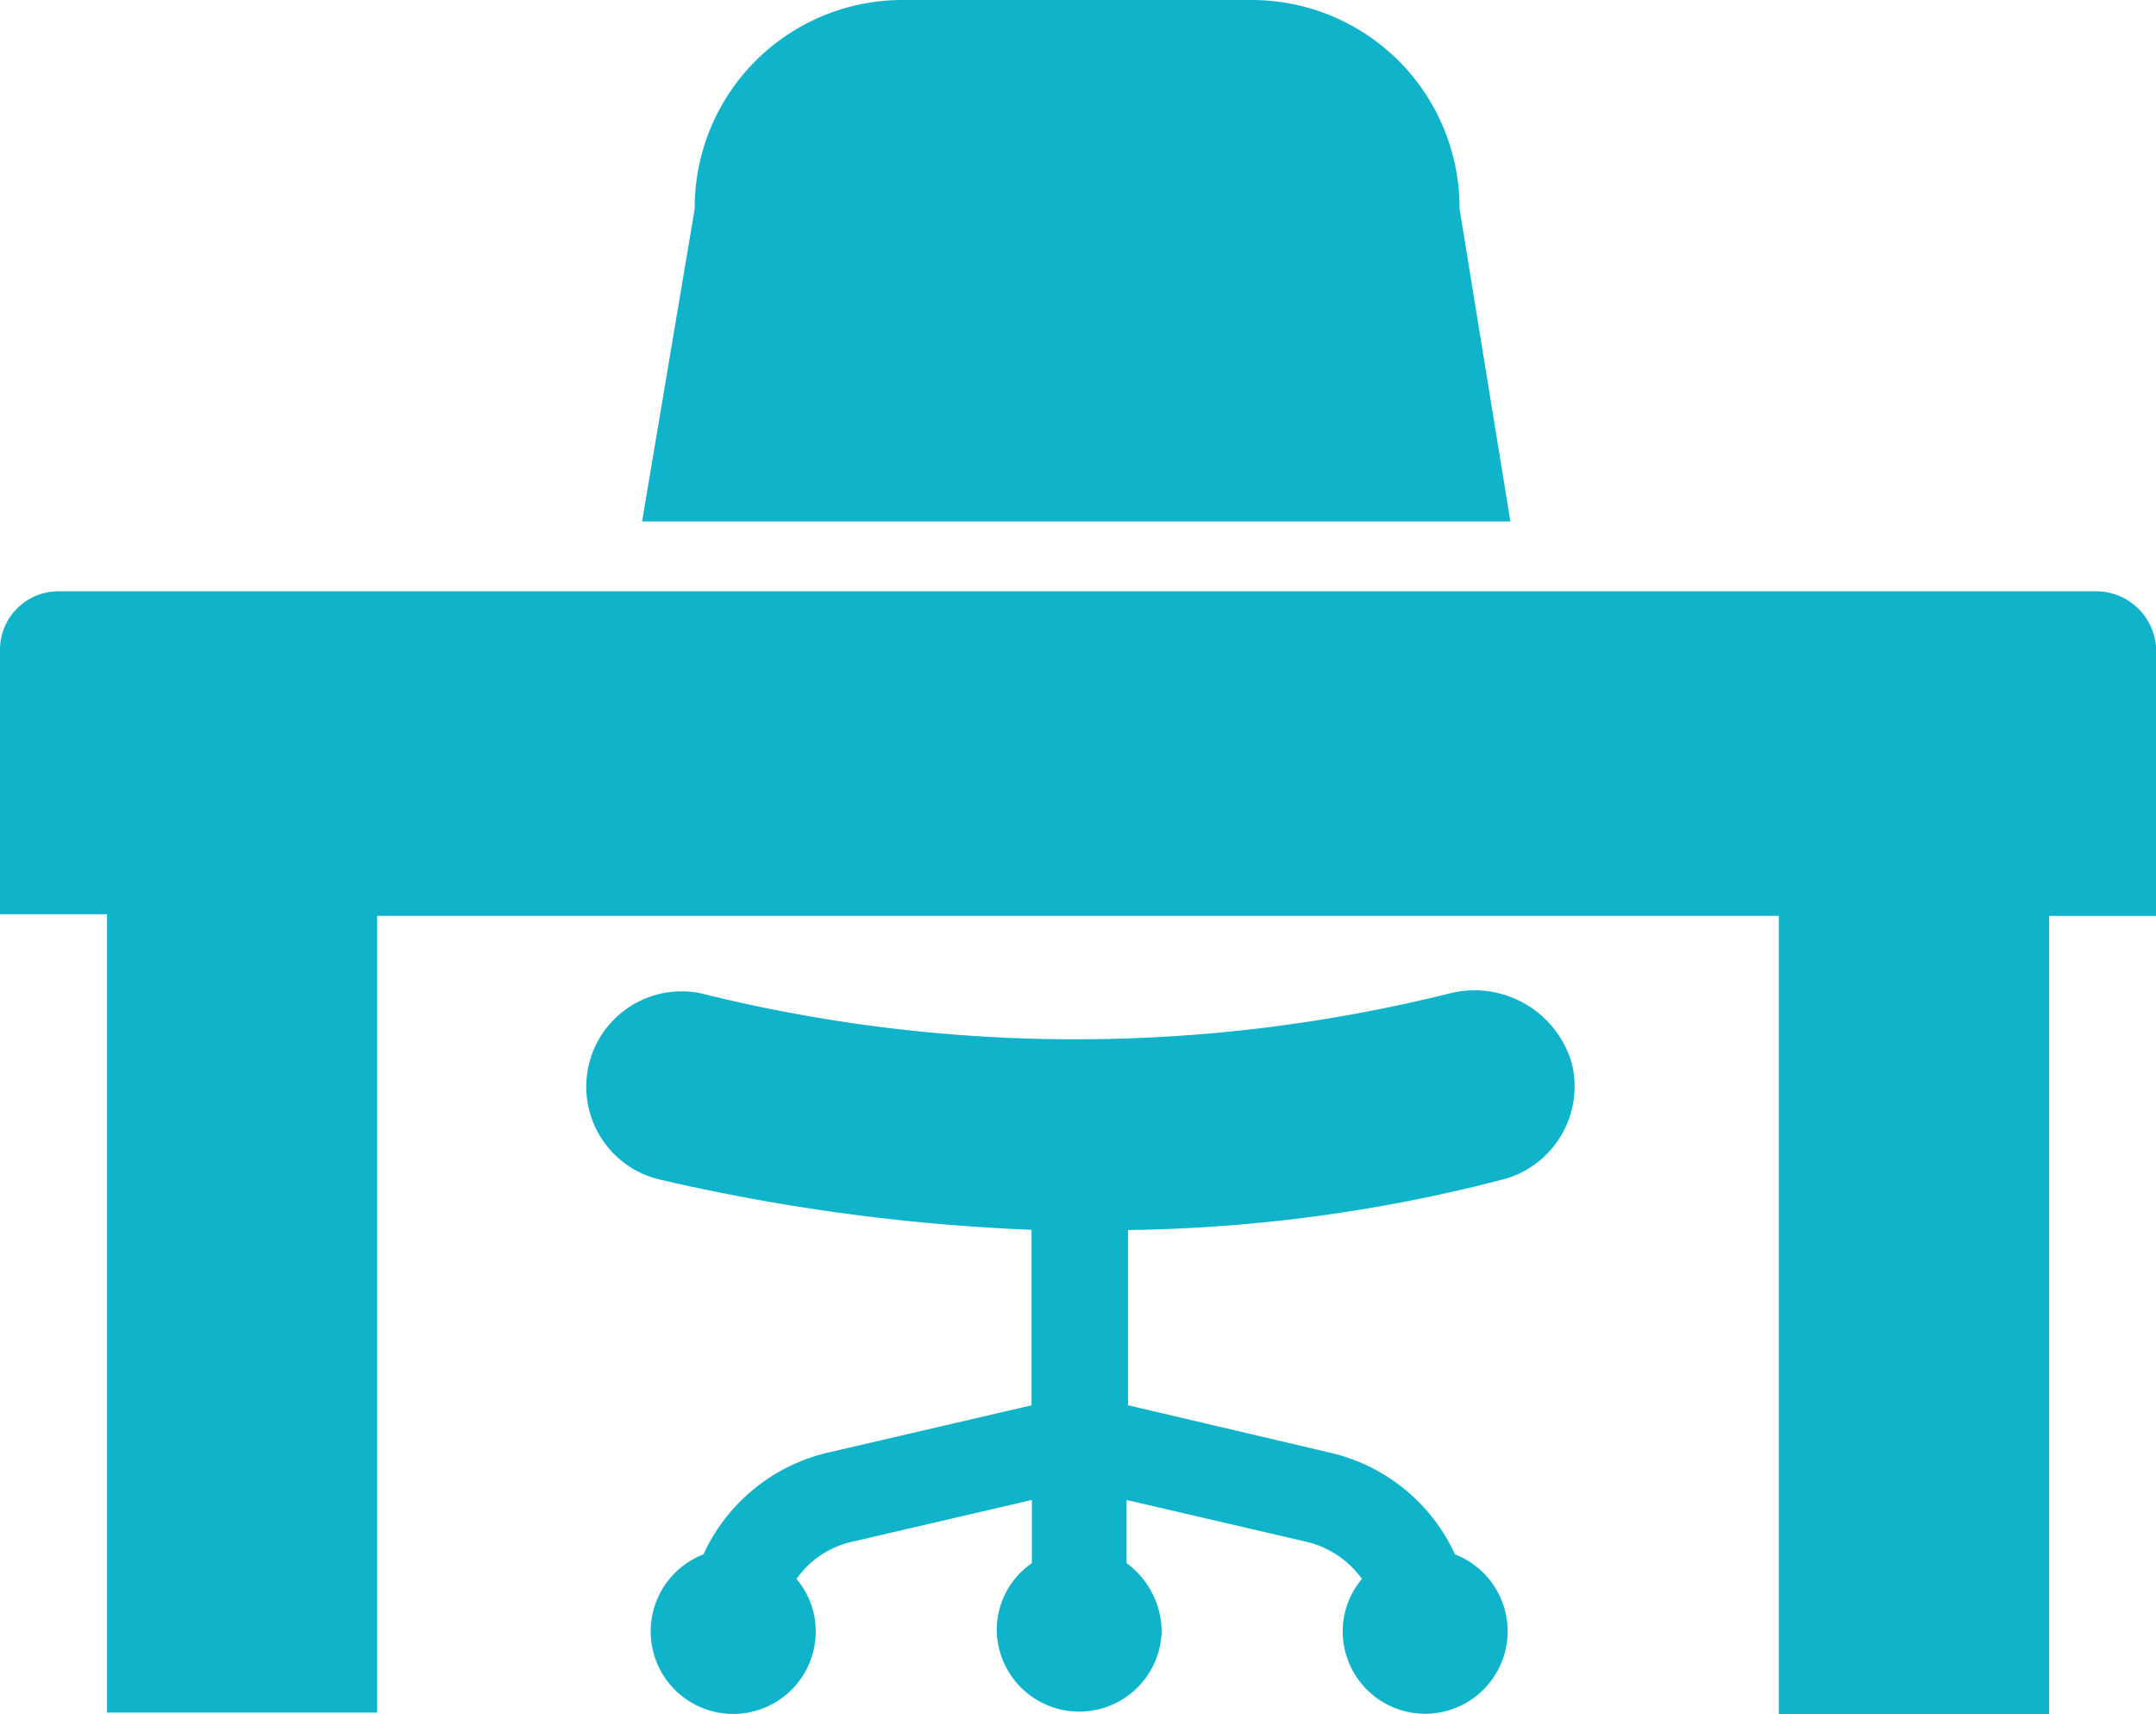
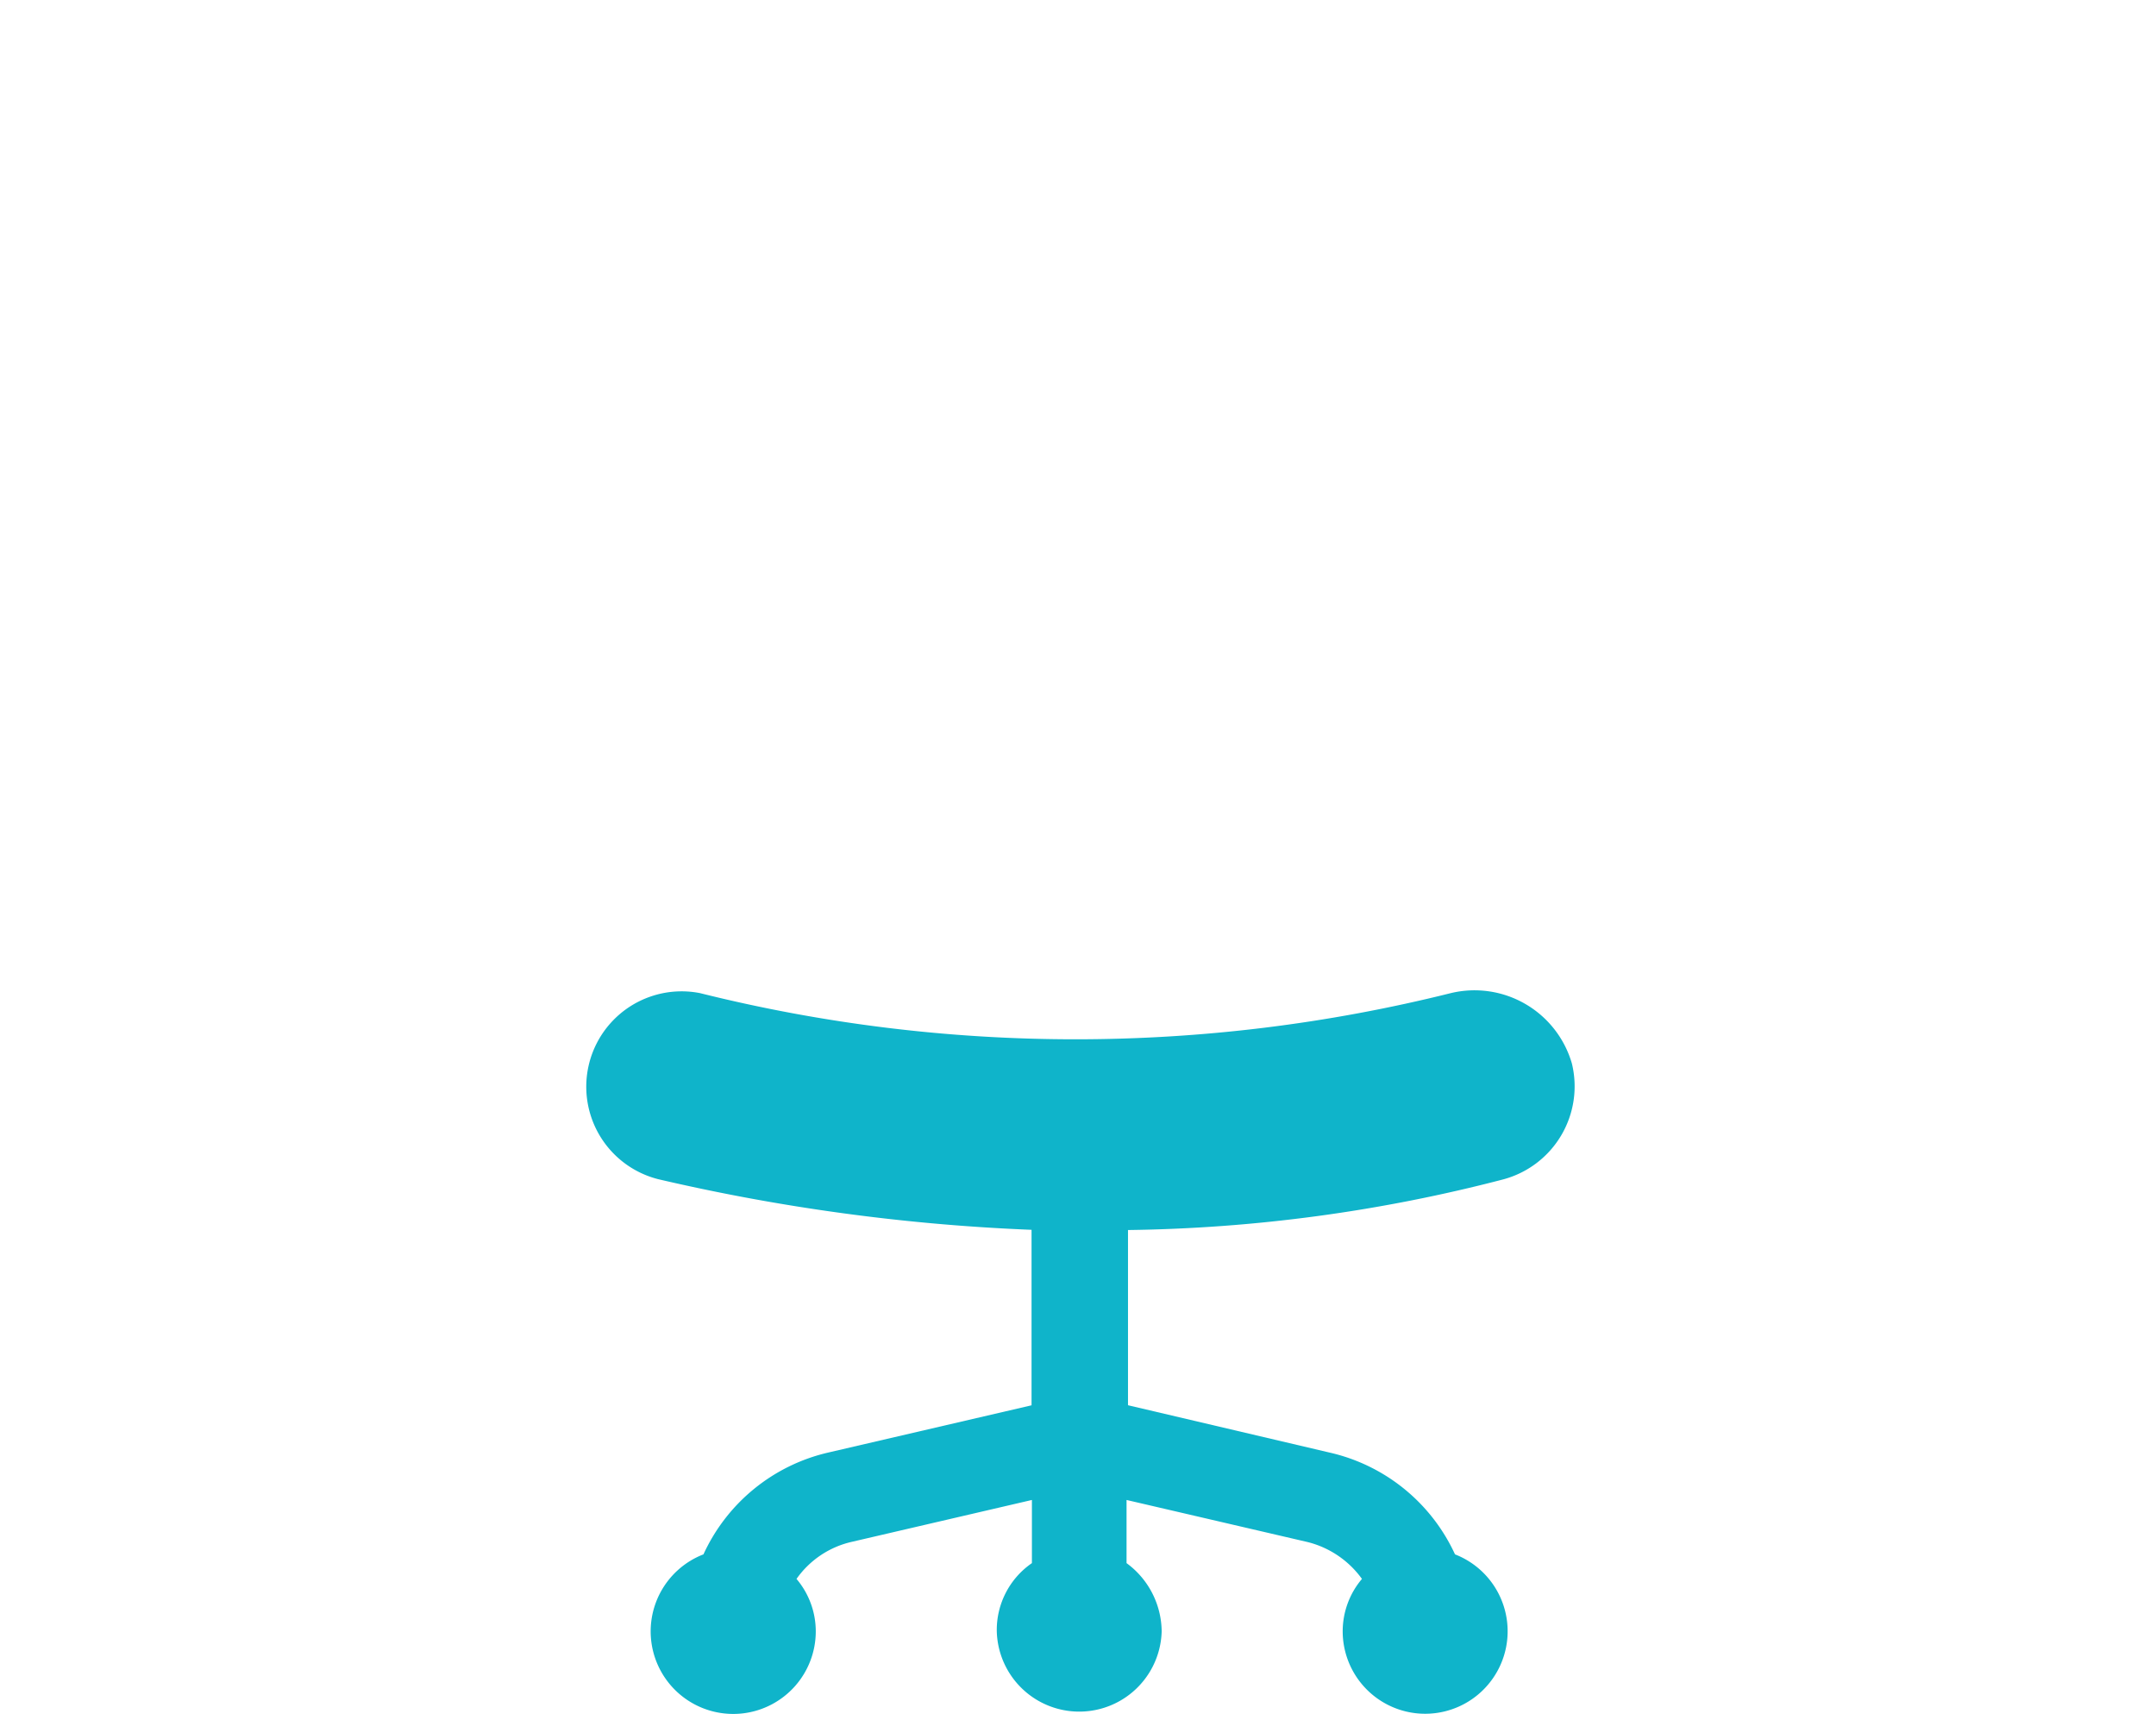
<svg xmlns="http://www.w3.org/2000/svg" width="29.775" height="23.67">
  <g fill="#0fb4ca" data-name="4441087_desk_office_table_work_icon">
-     <path d="M20.157 2.883A2.87 2.87 0 0 0 17.298 0h-4.845a2.87 2.87 0 0 0-2.859 2.883L8.867 7.2h11.992Z" data-name="Path 180" />
    <path d="M20.036 13.712a21.4 21.4 0 0 1-10.369 0 1.317 1.317 0 0 0-.581 2.568 27.5 27.5 0 0 0 5.16.7v2.423l-2.811.653a2.52 2.52 0 0 0-1.72 1.405 1.14 1.14 0 1 0 1.551 1.066A1.12 1.12 0 0 0 11 21.8a1.28 1.28 0 0 1 .751-.509l2.5-.581v.872a1.12 1.12 0 0 0-.485.945 1.139 1.139 0 0 0 2.277 0 1.18 1.18 0 0 0-.485-.945v-.872l2.5.581a1.32 1.32 0 0 1 .751.509 1.12 1.12 0 0 0-.266.727 1.139 1.139 0 1 0 1.551-1.066 2.52 2.52 0 0 0-1.73-1.405l-2.786-.654v-2.419a21.6 21.6 0 0 0 5.185-.7 1.33 1.33 0 0 0 .945-1.6 1.4 1.4 0 0 0-1.672-.971" data-name="Path 181" />
-     <path d="M28.951 8.164H.8a.807.807 0 0 0-.8.8v3.658h1.478v11.023h3.731v-11h19.357v11.024H28.3V12.646h1.478V8.988a.83.83 0 0 0-.827-.824" data-name="Path 182" />
  </g>
</svg>